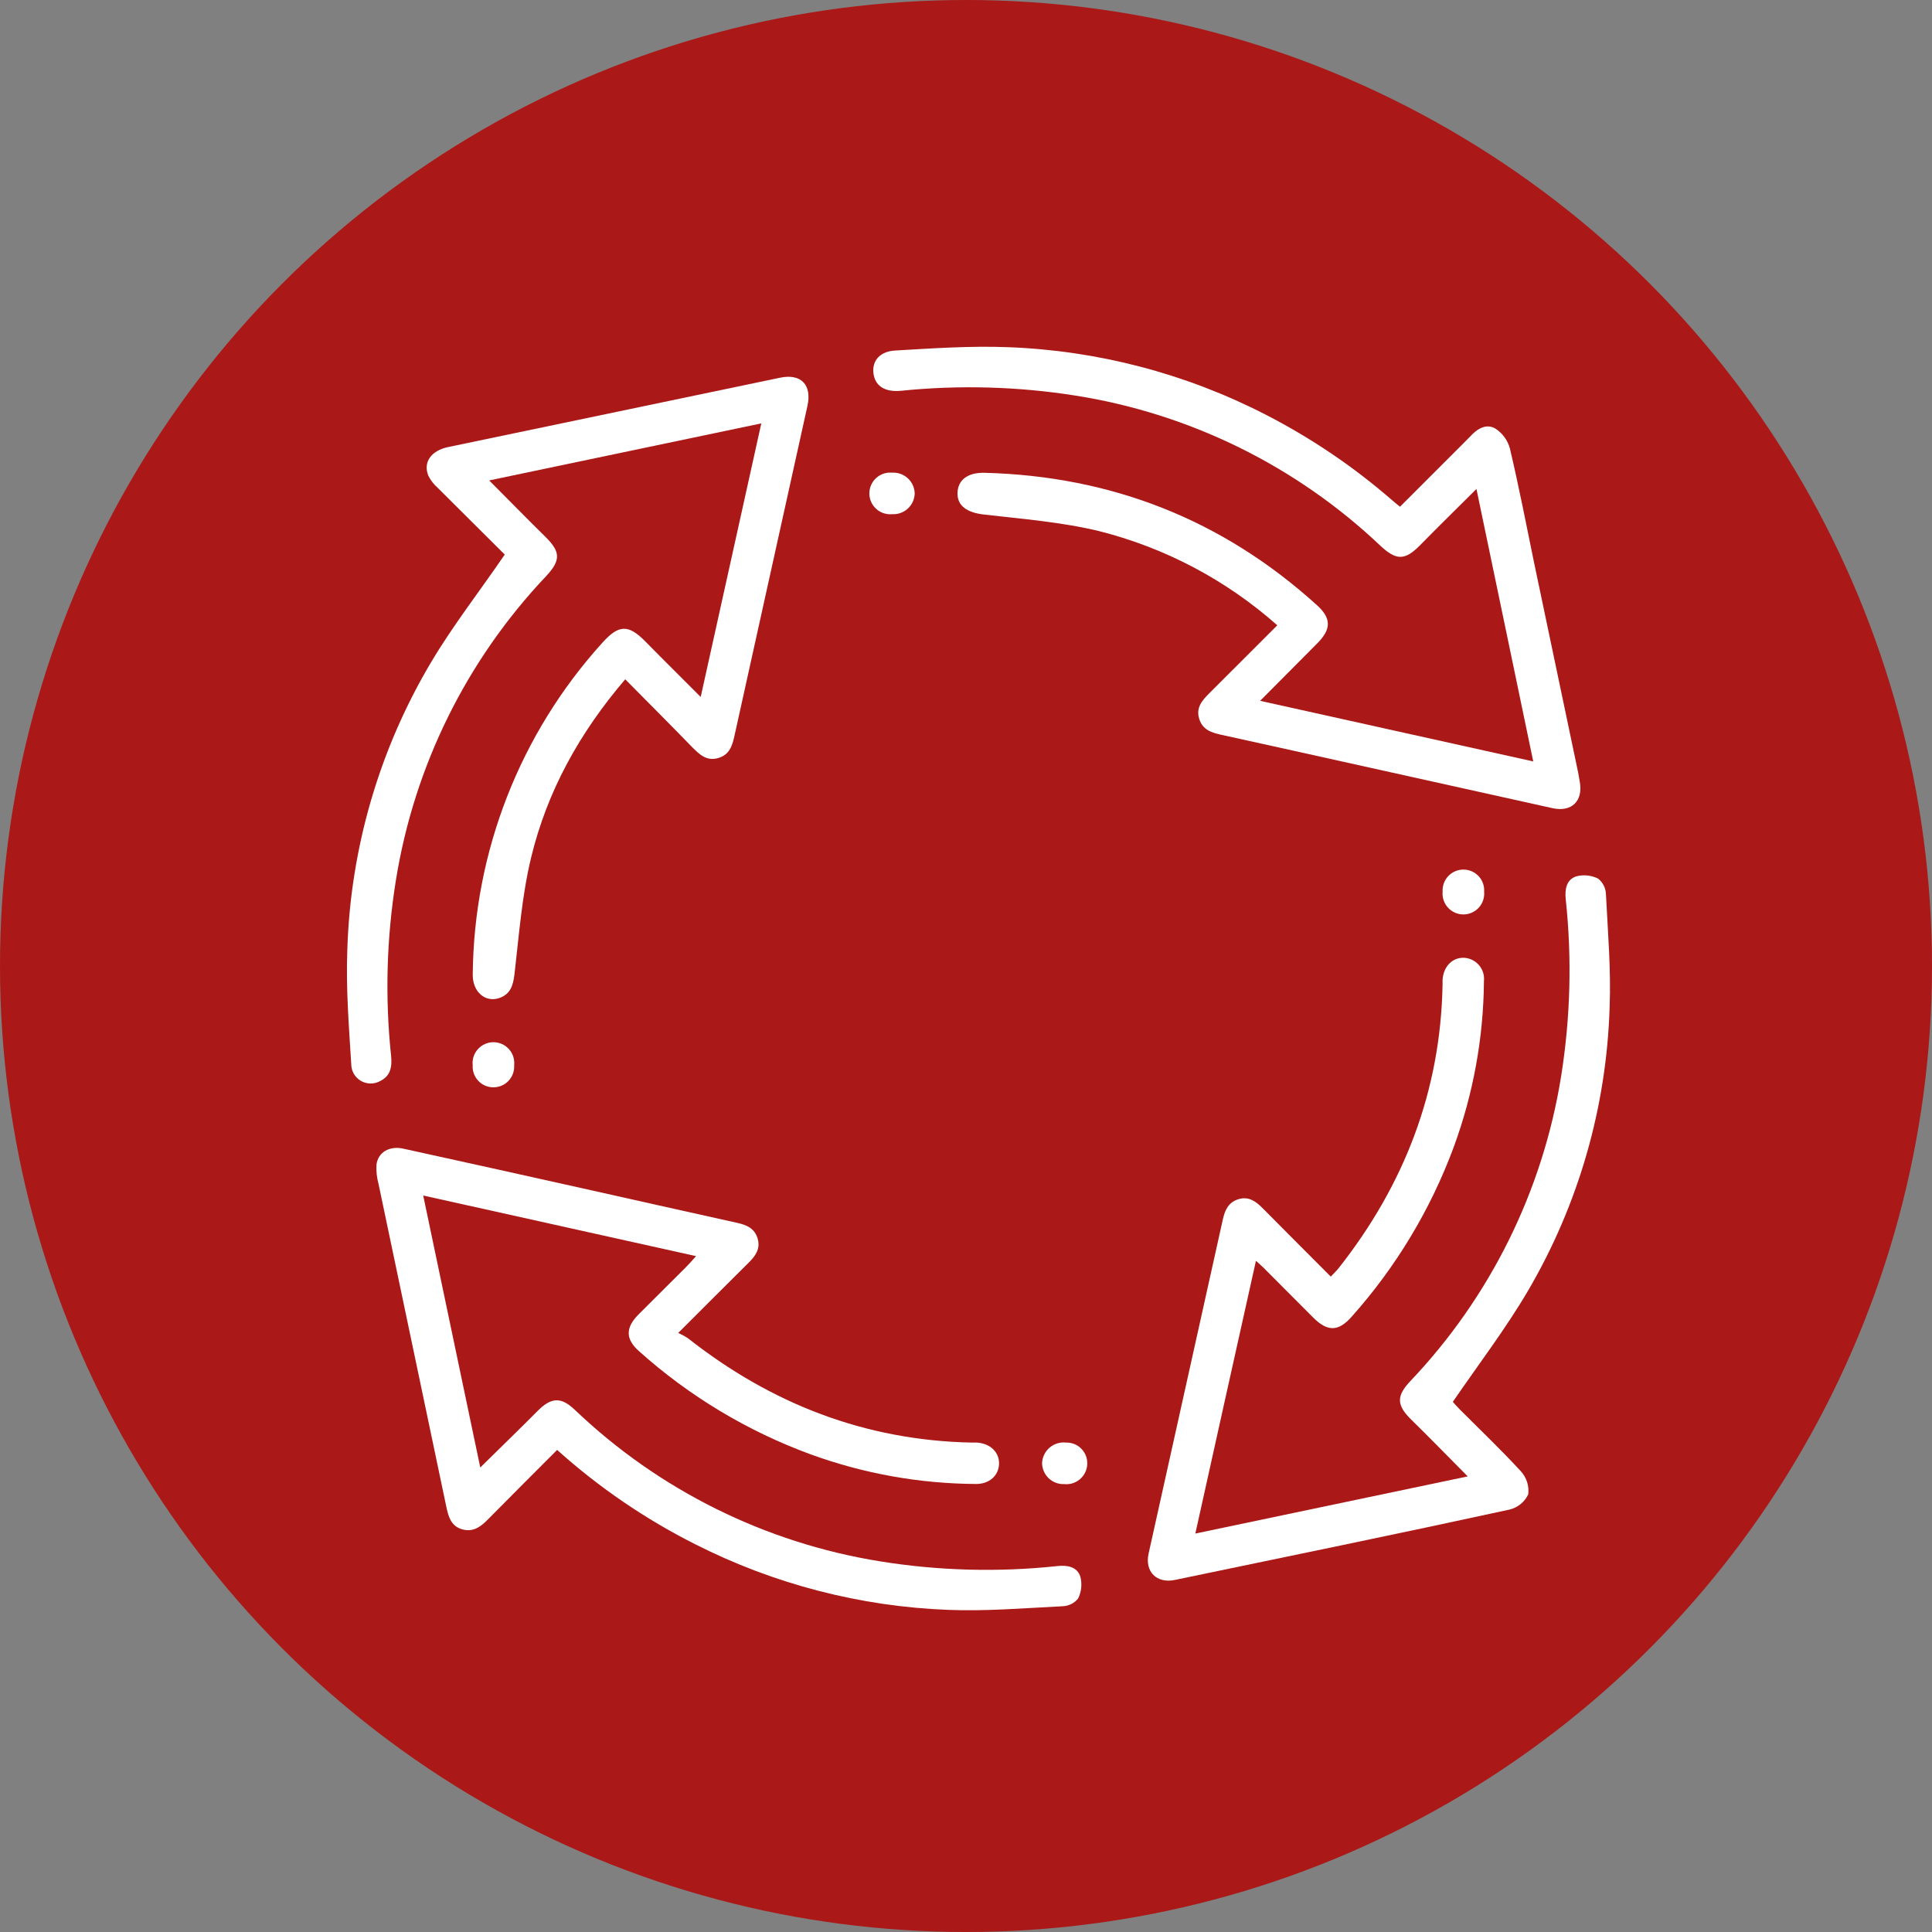
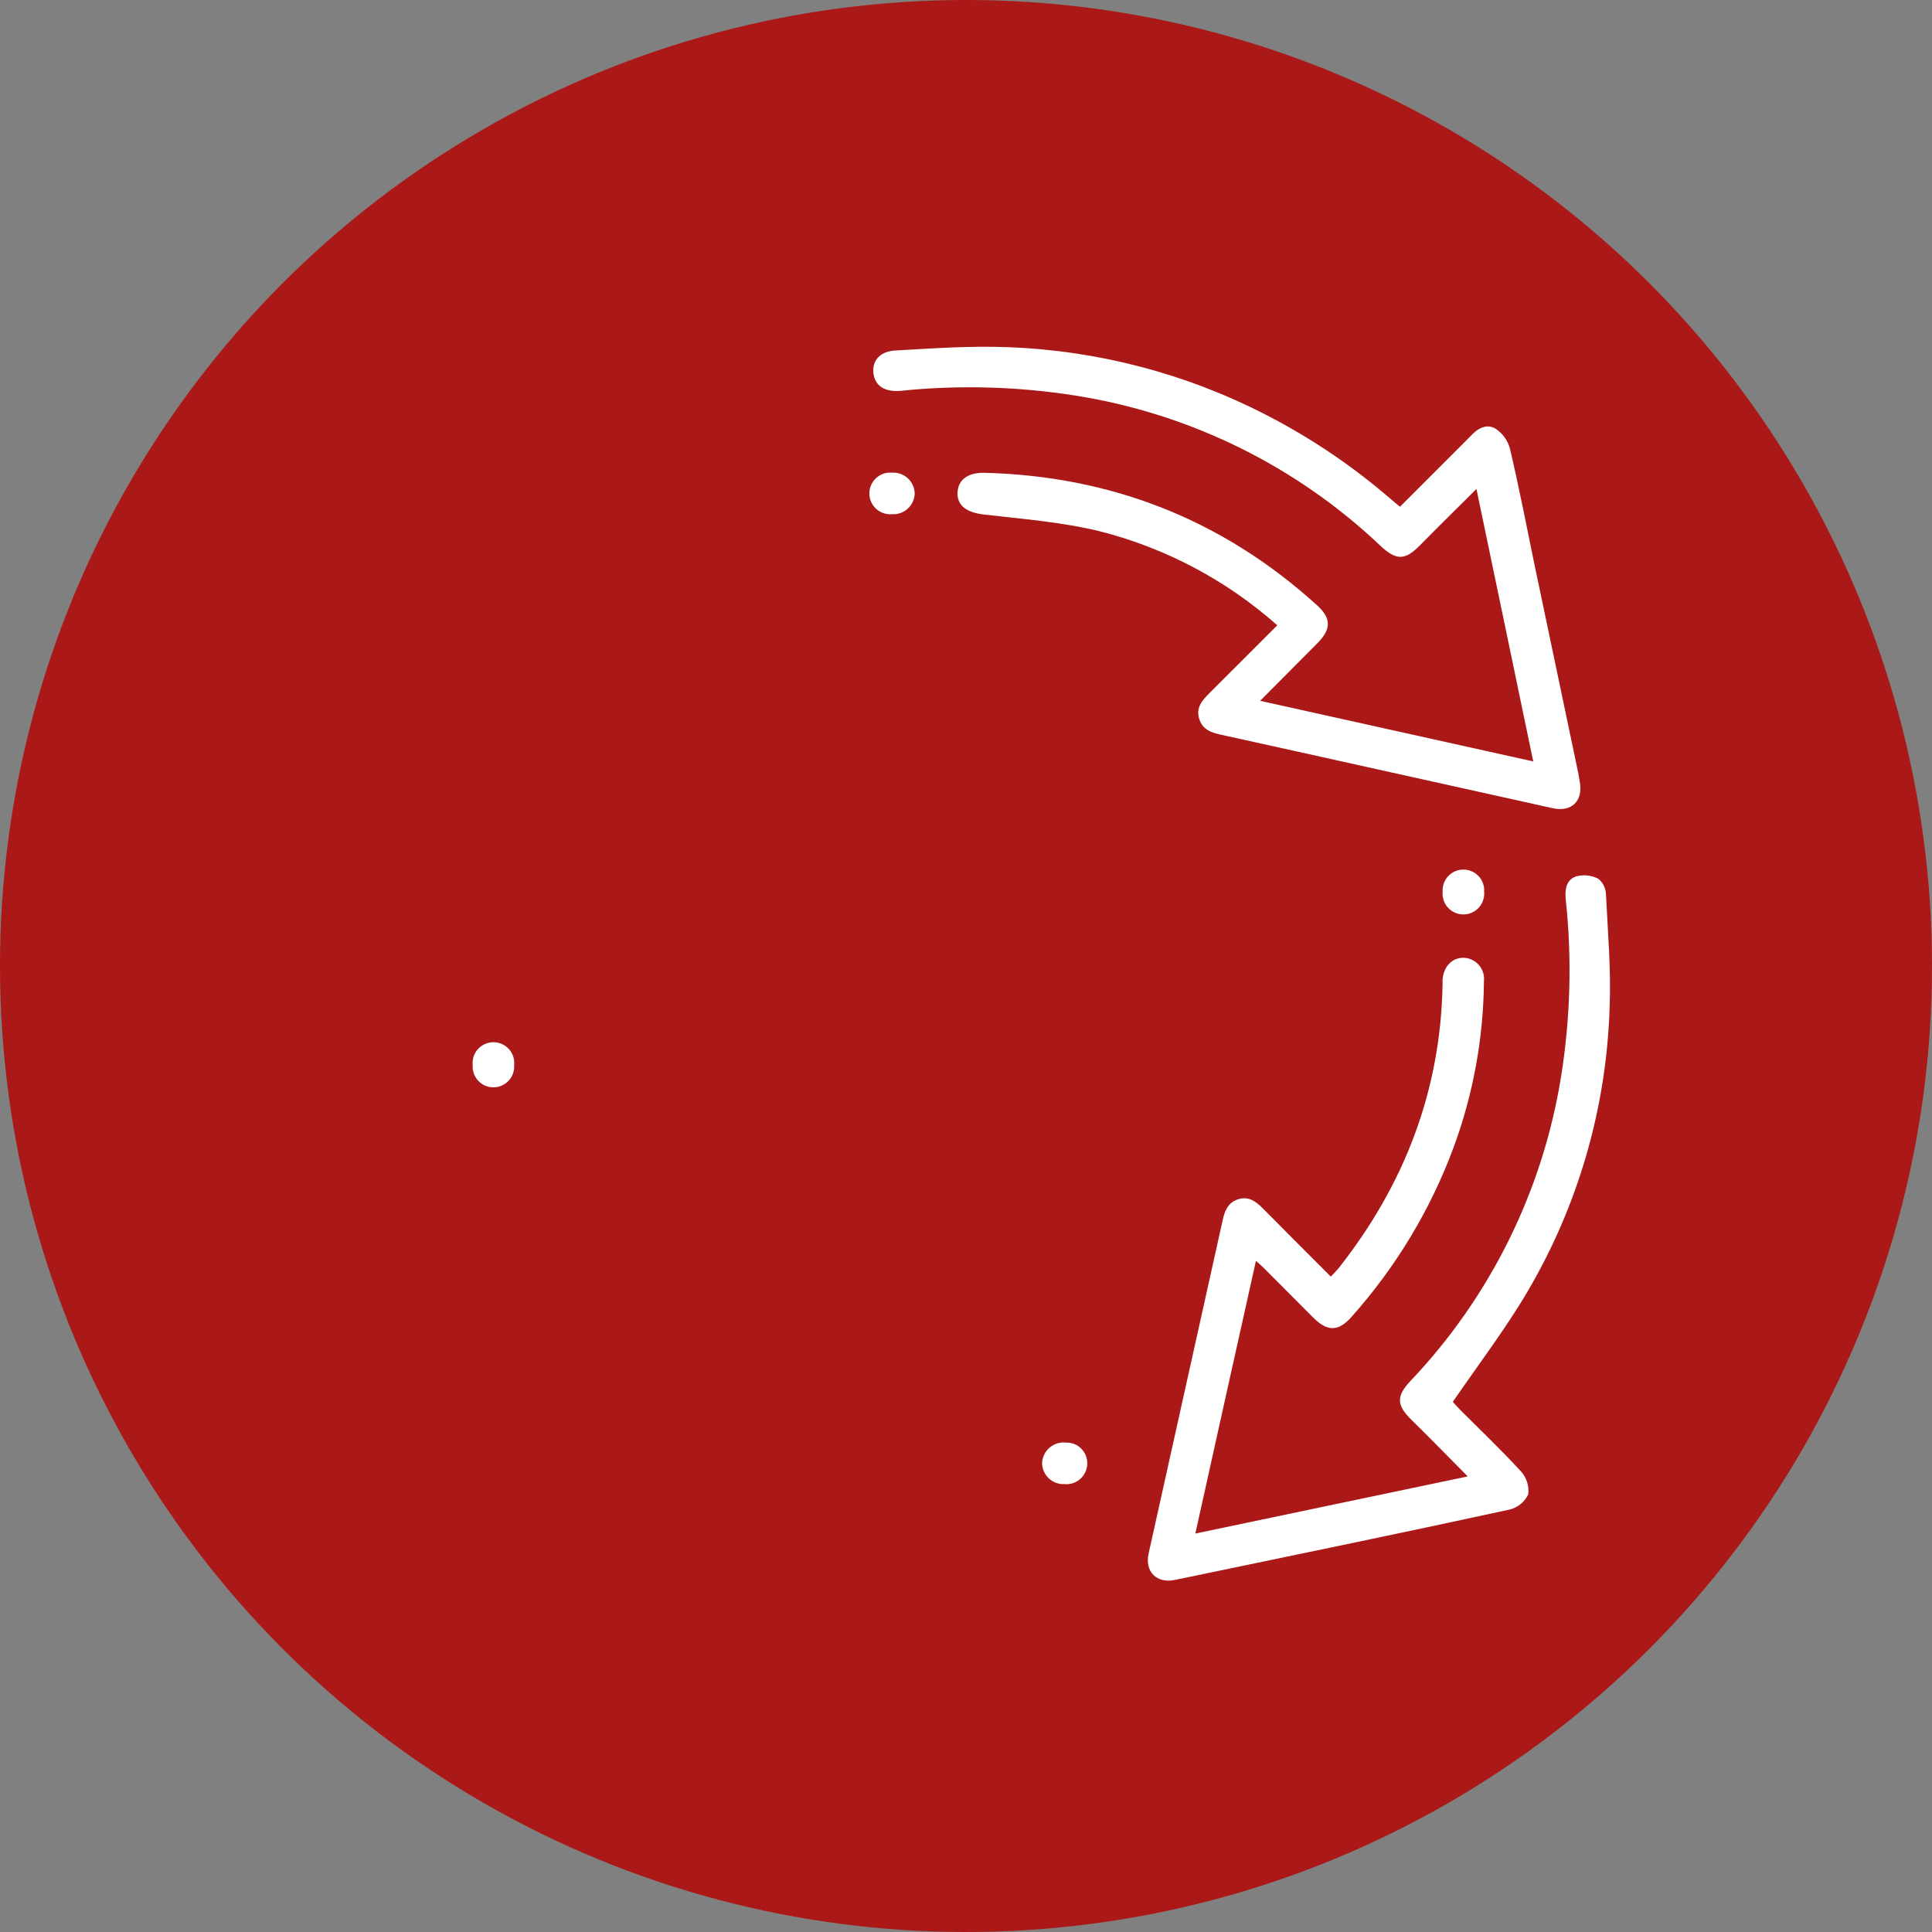
<svg xmlns="http://www.w3.org/2000/svg" width="78" height="78" viewBox="0 0 78 78" fill="none">
  <rect x="0" y="0" width="78" height="78" fill="#808080" stroke="none" />
  <circle cx="39" cy="39" r="39" fill="#AA1917" />
  <g clip-path="url(#clip0_4_442)">
    <path d="M51.568 25.245C49.509 23.42 47.042 22.115 44.374 21.442C42.854 21.075 41.271 20.952 39.709 20.771C39.046 20.693 38.642 20.424 38.657 19.9C38.672 19.376 39.073 19.07 39.751 19.088C44.879 19.222 49.365 20.984 53.171 24.435C53.753 24.963 53.751 25.399 53.188 25.967L50.875 28.294L61.901 30.741C61.138 27.051 60.379 23.453 59.608 19.741C58.808 20.539 58.066 21.263 57.339 22.005C56.722 22.634 56.375 22.636 55.729 22.032C52.335 18.815 48.046 16.703 43.427 15.972C41.095 15.603 38.725 15.537 36.376 15.777C35.725 15.838 35.331 15.586 35.264 15.077C35.198 14.568 35.522 14.188 36.136 14.152C37.656 14.063 39.183 13.958 40.7 14.017C44.326 14.152 47.877 15.083 51.103 16.743C52.934 17.683 54.645 18.84 56.199 20.191C56.289 20.27 56.385 20.346 56.522 20.458L58.969 18.011C59.094 17.886 59.214 17.766 59.344 17.634C59.625 17.321 59.99 17.083 60.369 17.301C60.657 17.485 60.866 17.77 60.957 18.099C61.319 19.631 61.62 21.18 61.936 22.722C62.528 25.546 63.121 28.37 63.715 31.194C63.739 31.316 63.757 31.439 63.779 31.561C63.921 32.339 63.453 32.799 62.68 32.628L52.211 30.306C51.242 30.09 50.274 29.877 49.306 29.665C48.912 29.579 48.552 29.466 48.415 29.021C48.278 28.576 48.525 28.287 48.812 28C49.72 27.095 50.623 26.194 51.568 25.245Z" fill="white" />
    <path d="M50.706 50.902C49.886 54.572 49.086 58.187 48.259 61.914L59.256 59.606C58.455 58.801 57.731 58.055 56.987 57.326C56.377 56.728 56.367 56.366 56.943 55.755C60.164 52.365 62.285 48.079 63.025 43.462C63.404 41.096 63.468 38.69 63.213 36.306C63.172 35.903 63.238 35.509 63.644 35.379C63.938 35.304 64.249 35.337 64.52 35.472C64.615 35.547 64.692 35.642 64.746 35.749C64.801 35.857 64.832 35.975 64.836 36.096C64.912 37.616 65.044 39.143 64.985 40.66C64.863 44.702 63.725 48.648 61.676 52.135C60.78 53.655 59.699 55.072 58.654 56.596C58.685 56.633 58.808 56.775 58.94 56.907C59.767 57.737 60.616 58.544 61.407 59.406C61.519 59.53 61.603 59.678 61.654 59.838C61.704 59.998 61.719 60.167 61.698 60.333C61.626 60.484 61.521 60.618 61.391 60.724C61.261 60.829 61.11 60.905 60.947 60.945C56.448 61.924 51.94 62.849 47.434 63.786C46.7 63.941 46.21 63.451 46.372 62.722C47.369 58.229 48.367 53.736 49.367 49.242C49.453 48.856 49.59 48.538 50.006 48.413C50.422 48.288 50.714 48.513 50.985 48.787C51.883 49.695 52.787 50.598 53.727 51.54C53.851 51.406 53.971 51.296 54.057 51.183C56.693 47.835 58.157 44.054 58.24 39.769C58.24 39.698 58.24 39.627 58.24 39.556C58.277 39.018 58.634 38.653 59.104 38.668C59.22 38.674 59.333 38.703 59.437 38.754C59.541 38.805 59.634 38.877 59.71 38.964C59.785 39.052 59.842 39.155 59.877 39.265C59.911 39.376 59.923 39.492 59.911 39.608C59.893 41.898 59.479 44.169 58.688 46.318C57.755 48.834 56.36 51.153 54.573 53.156C54.037 53.765 53.594 53.775 53.009 53.185L51.132 51.303C51.024 51.183 50.892 51.073 50.706 50.902Z" fill="white" />
-     <path d="M22.493 58.537C21.551 59.482 20.633 60.394 19.727 61.315C19.429 61.62 19.123 61.873 18.66 61.743C18.198 61.613 18.097 61.207 18.012 60.798C17.104 56.467 16.195 52.134 15.283 47.801C15.213 47.547 15.185 47.283 15.199 47.02C15.265 46.514 15.728 46.252 16.281 46.374C18.668 46.898 21.054 47.426 23.438 47.958C25.545 48.428 27.653 48.905 29.762 49.37C30.152 49.455 30.47 49.595 30.59 50.011C30.71 50.427 30.489 50.718 30.213 50.99C29.307 51.888 28.406 52.791 27.381 53.814C27.518 53.875 27.65 53.947 27.775 54.029C31.138 56.677 34.929 58.155 39.234 58.241C39.306 58.241 39.377 58.241 39.445 58.241C39.983 58.278 40.351 58.635 40.334 59.105C40.316 59.575 39.944 59.917 39.396 59.912C37.123 59.899 34.87 59.495 32.734 58.718C30.182 57.783 27.831 56.371 25.807 54.558C25.249 54.068 25.244 53.606 25.78 53.067C26.419 52.426 27.063 51.79 27.701 51.151C27.822 51.031 27.932 50.907 28.101 50.713L17.086 48.266L19.39 59.247C20.202 58.446 20.963 57.71 21.71 56.959C22.258 56.408 22.652 56.391 23.208 56.919C26.603 60.161 30.903 62.294 35.539 63.037C37.904 63.418 40.31 63.481 42.693 63.226C43.097 63.184 43.491 63.253 43.618 63.659C43.693 63.954 43.66 64.265 43.525 64.537C43.45 64.631 43.355 64.707 43.247 64.761C43.139 64.815 43.021 64.844 42.901 64.848C41.361 64.924 39.819 65.056 38.282 64.995C34.728 64.859 31.244 63.955 28.071 62.347C26.051 61.33 24.175 60.048 22.493 58.537Z" fill="white" />
-     <path d="M25.242 27.425C23.396 29.584 22.087 31.95 21.443 34.62C21.071 36.157 20.954 37.76 20.77 39.339C20.716 39.784 20.608 40.139 20.158 40.293C19.593 40.486 19.079 40.048 19.086 39.348C19.129 34.386 20.995 29.613 24.329 25.938C24.98 25.218 25.366 25.203 26.042 25.884C26.762 26.618 27.486 27.332 28.289 28.138L30.736 17.093L19.749 19.396C20.545 20.194 21.272 20.938 22.013 21.667C22.642 22.284 22.645 22.626 22.035 23.275C18.833 26.659 16.725 30.929 15.985 35.528C15.606 37.875 15.54 40.261 15.789 42.625C15.833 43.066 15.777 43.44 15.332 43.653C15.212 43.716 15.079 43.748 14.944 43.744C14.809 43.74 14.677 43.702 14.561 43.633C14.446 43.563 14.35 43.465 14.283 43.348C14.217 43.23 14.181 43.098 14.181 42.963C14.086 41.426 13.963 39.882 14.022 38.347C14.147 34.253 15.311 30.257 17.405 26.735C18.288 25.25 19.363 23.875 20.378 22.389C19.527 21.54 18.596 20.62 17.674 19.697C17.517 19.56 17.388 19.394 17.294 19.208C17.072 18.66 17.405 18.192 18.097 18.048L22.503 17.128C25.502 16.499 28.5 15.873 31.498 15.248C32.342 15.072 32.785 15.539 32.599 16.386C31.62 20.811 30.641 25.236 29.662 29.662C29.574 30.066 29.478 30.46 29.004 30.602C28.529 30.744 28.24 30.46 27.946 30.166C27.065 29.258 26.177 28.368 25.242 27.425Z" fill="white" />
    <path d="M36.929 19.927C36.925 20.042 36.898 20.155 36.85 20.259C36.802 20.364 36.734 20.457 36.649 20.535C36.564 20.613 36.465 20.672 36.356 20.711C36.248 20.749 36.133 20.766 36.018 20.759C35.902 20.77 35.784 20.756 35.673 20.719C35.562 20.682 35.459 20.622 35.373 20.543C35.286 20.465 35.217 20.368 35.17 20.261C35.122 20.154 35.098 20.038 35.098 19.921C35.098 19.804 35.122 19.688 35.17 19.581C35.217 19.474 35.286 19.377 35.373 19.299C35.459 19.22 35.562 19.16 35.673 19.122C35.784 19.085 35.902 19.072 36.018 19.083C36.134 19.076 36.25 19.093 36.359 19.132C36.468 19.172 36.568 19.232 36.653 19.311C36.738 19.39 36.806 19.485 36.854 19.591C36.901 19.697 36.927 19.811 36.929 19.927Z" fill="white" />
    <path d="M59.079 35.107C59.194 35.107 59.308 35.13 59.413 35.175C59.519 35.22 59.614 35.287 59.693 35.37C59.772 35.454 59.832 35.553 59.871 35.661C59.91 35.769 59.926 35.883 59.919 35.998C59.93 36.115 59.916 36.232 59.879 36.343C59.842 36.455 59.782 36.557 59.703 36.643C59.624 36.73 59.528 36.799 59.421 36.846C59.314 36.894 59.198 36.918 59.081 36.918C58.963 36.918 58.847 36.894 58.74 36.846C58.633 36.799 58.537 36.73 58.458 36.643C58.379 36.557 58.319 36.455 58.282 36.343C58.245 36.232 58.231 36.115 58.242 35.998C58.235 35.884 58.252 35.769 58.291 35.661C58.33 35.554 58.39 35.455 58.468 35.372C58.547 35.288 58.642 35.222 58.747 35.176C58.852 35.131 58.965 35.107 59.079 35.107Z" fill="white" />
    <path d="M19.926 43.898C19.811 43.899 19.697 43.877 19.591 43.832C19.485 43.787 19.39 43.721 19.311 43.637C19.232 43.554 19.171 43.455 19.132 43.347C19.093 43.239 19.076 43.124 19.084 43.009C19.071 42.892 19.083 42.773 19.119 42.66C19.156 42.548 19.215 42.444 19.294 42.356C19.373 42.269 19.47 42.198 19.578 42.15C19.686 42.102 19.802 42.077 19.921 42.077C20.039 42.077 20.156 42.102 20.264 42.15C20.372 42.198 20.468 42.269 20.547 42.356C20.626 42.444 20.686 42.548 20.722 42.66C20.758 42.773 20.77 42.892 20.758 43.009C20.765 43.123 20.748 43.237 20.71 43.344C20.671 43.452 20.611 43.55 20.533 43.633C20.455 43.716 20.361 43.782 20.257 43.828C20.152 43.874 20.04 43.897 19.926 43.898Z" fill="white" />
    <path d="M42.967 59.917C42.852 59.922 42.737 59.904 42.63 59.864C42.522 59.823 42.423 59.762 42.34 59.683C42.257 59.604 42.19 59.509 42.144 59.404C42.097 59.299 42.073 59.185 42.071 59.07C42.076 58.951 42.106 58.834 42.158 58.726C42.21 58.619 42.284 58.523 42.374 58.445C42.465 58.368 42.571 58.309 42.685 58.274C42.799 58.239 42.919 58.227 43.038 58.241C43.153 58.237 43.267 58.258 43.374 58.3C43.481 58.343 43.577 58.408 43.658 58.49C43.738 58.572 43.801 58.67 43.842 58.777C43.882 58.885 43.9 58.999 43.895 59.114C43.89 59.229 43.862 59.342 43.812 59.445C43.762 59.549 43.691 59.641 43.604 59.716C43.517 59.791 43.416 59.848 43.306 59.883C43.197 59.917 43.081 59.929 42.967 59.917Z" fill="white" />
  </g>
  <defs>
    <clipPath id="clip0_4_442">
      <rect width="51" height="51" fill="white" transform="translate(14 14)" />
    </clipPath>
  </defs>
</svg>